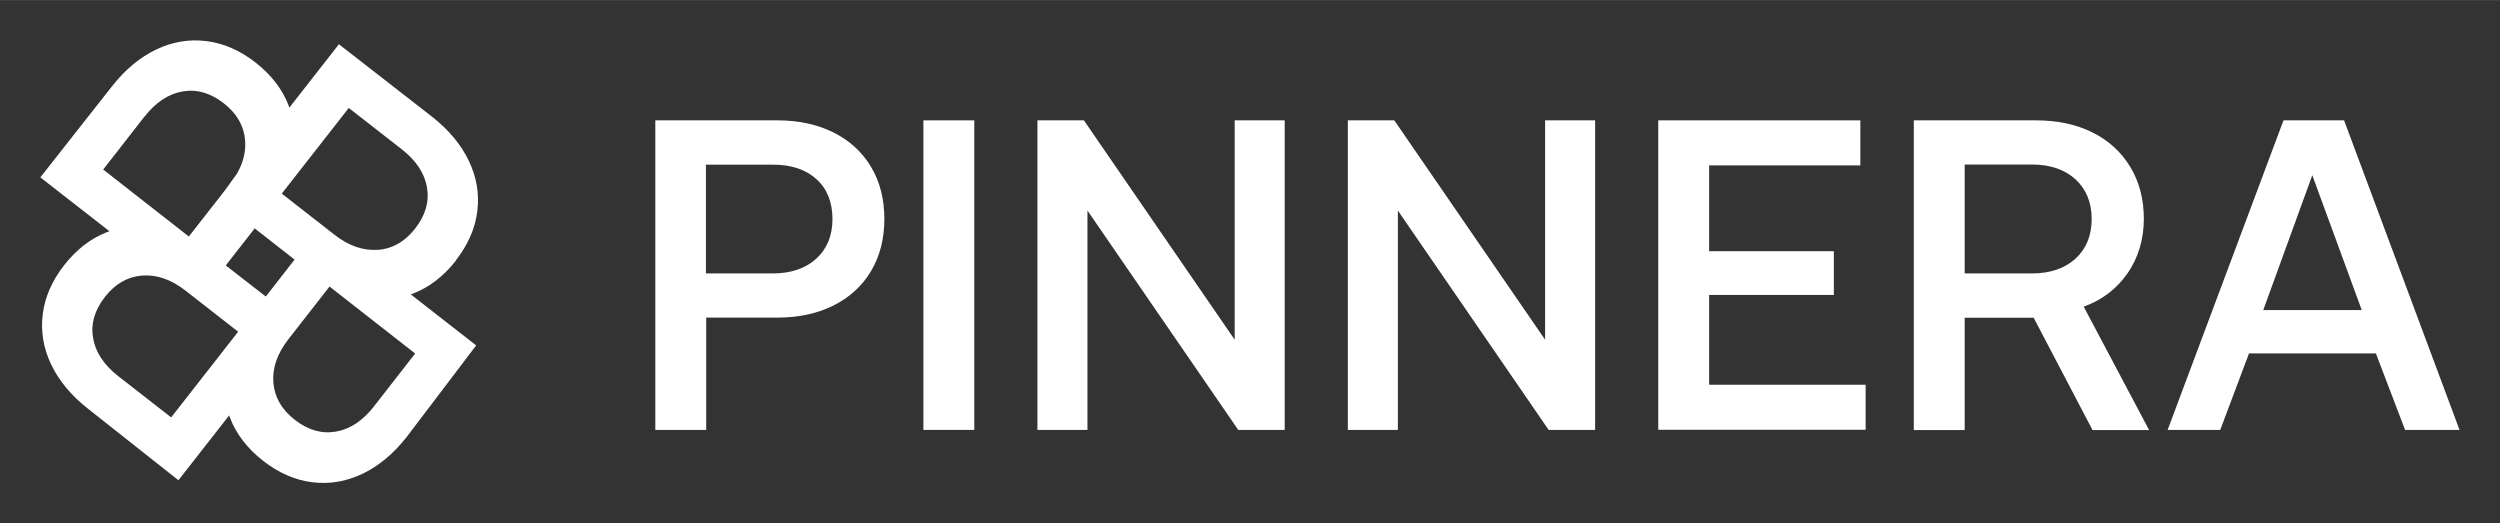
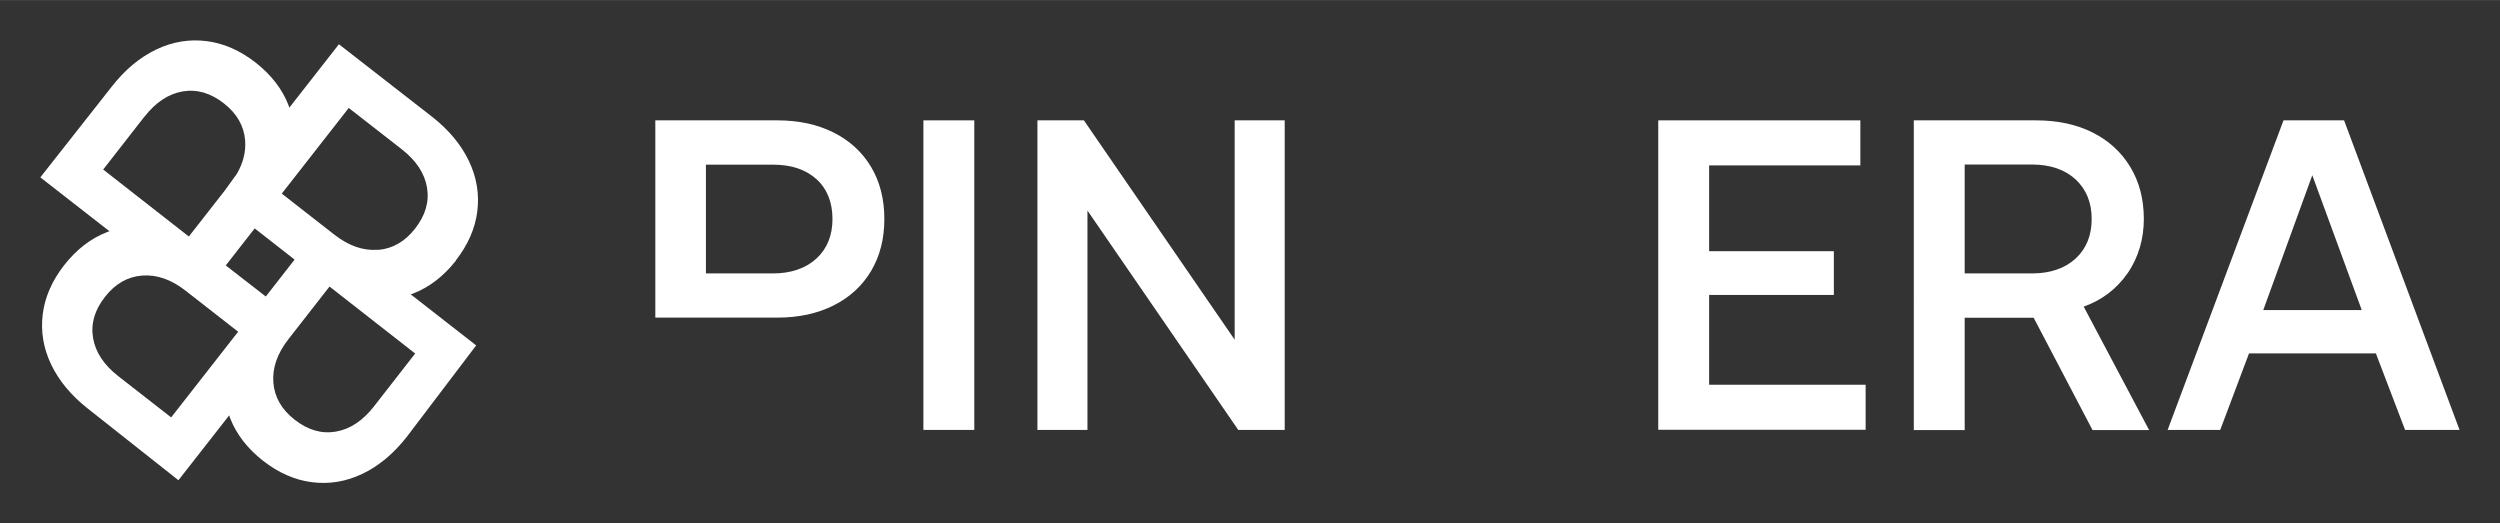
<svg xmlns="http://www.w3.org/2000/svg" id="a" width="61.88mm" height="12.95mm" viewBox="0 0 175.41 36.7">
  <rect x="0" y="0" width="175.41" height="36.7" fill="#333333" stroke="none" />
-   <path d="M54.54,8.44c1.49,0,2.8.28,3.94.85,1.14.57,2.02,1.38,2.64,2.42.62,1.04.93,2.26.93,3.65s-.31,2.6-.93,3.65c-.62,1.04-1.5,1.85-2.64,2.42-1.14.57-2.45.85-3.94.85h-4.99v7.88h-3.57V8.44h8.56ZM49.54,19.18h4.68c1.28,0,2.3-.35,3.06-1.04.75-.69,1.13-1.62,1.13-2.78s-.37-2.11-1.12-2.79-1.76-1.02-3.04-1.02h-4.72v7.63Z" fill="#fff" stroke-width="0" />
+   <path d="M54.54,8.44c1.49,0,2.8.28,3.94.85,1.14.57,2.02,1.38,2.64,2.42.62,1.04.93,2.26.93,3.65s-.31,2.6-.93,3.65c-.62,1.04-1.5,1.85-2.64,2.42-1.14.57-2.45.85-3.94.85h-4.99h-3.57V8.44h8.56ZM49.54,19.18h4.68c1.28,0,2.3-.35,3.06-1.04.75-.69,1.13-1.62,1.13-2.78s-.37-2.11-1.12-2.79-1.76-1.02-3.04-1.02h-4.72v7.63Z" fill="#fff" stroke-width="0" />
  <path d="M64.79,8.44h3.57v21.72h-3.57V8.44Z" fill="#fff" stroke-width="0" />
  <path d="M72.79,30.16V8.44h3.26l10.58,15.39v-15.39h3.51v21.72h-3.26l-10.58-15.39v15.39h-3.51Z" fill="#fff" stroke-width="0" />
-   <path d="M94.57,30.16V8.44h3.26l10.58,15.39v-15.39h3.51v21.72h-3.26l-10.58-15.39v15.39h-3.51Z" fill="#fff" stroke-width="0" />
  <path d="M116.35,8.44h14.18v3.16h-10.61v6.02h8.75v3.07h-8.75v6.3h10.98v3.16h-14.55V8.44Z" fill="#fff" stroke-width="0" />
  <path d="M142.85,8.44c1.51,0,2.83.28,3.97.85,1.14.57,2.02,1.38,2.65,2.42.63,1.04.95,2.26.95,3.65s-.38,2.72-1.15,3.82c-.77,1.1-1.79,1.87-3.07,2.33l4.59,8.66h-3.97l-4.13-7.88h-4.84v7.88h-3.57V8.44h8.56ZM137.85,19.18h4.72c1.28,0,2.3-.35,3.06-1.04.75-.69,1.13-1.62,1.13-2.78s-.38-2.08-1.13-2.78c-.76-.69-1.77-1.04-3.06-1.04h-4.72v7.63Z" fill="#fff" stroke-width="0" />
  <path d="M152.09,30.16l8.13-21.72h4.25l8.1,21.72h-3.82l-2.05-5.37h-8.9l-2.02,5.37h-3.69ZM158.79,21.75h6.92l-3.47-9.46-3.44,9.46Z" fill="#fff" stroke-width="0" />
  <path d="M31.98,18.27c.85-1.09,1.36-2.24,1.51-3.45.15-1.2-.04-2.38-.59-3.53s-1.41-2.18-2.58-3.1l-6.54-5.09-3.48,4.45c-.02-.06-.04-.12-.06-.18-.44-1.13-1.21-2.12-2.3-2.98-1.09-.85-2.24-1.36-3.45-1.51-1.2-.15-2.38.04-3.53.59-1.15.55-2.18,1.41-3.1,2.58l-5.03,6.39,4.85,3.78c-.06.02-.13.04-.19.07-1.13.44-2.12,1.21-2.98,2.3-.85,1.09-1.36,2.24-1.51,3.45-.15,1.2.04,2.38.59,3.53.55,1.15,1.41,2.18,2.58,3.1l6.35,5.02,3.56-4.55c.02.07.04.13.07.2.44,1.13,1.21,2.12,2.3,2.98,1.09.85,2.24,1.36,3.45,1.51,1.2.15,2.38-.04,3.53-.59,1.15-.55,2.18-1.41,3.1-2.58l4.88-6.43-4.59-3.58c.06-.02.13-.04.19-.07,1.13-.44,2.12-1.21,2.98-2.3ZM15.84,18.62l2.03-2.6,2.8,2.19-2.02,2.59-2.81-2.18ZM10.14,8.18c.79-1.01,1.68-1.6,2.68-1.77,1-.17,1.96.11,2.89.84.91.71,1.41,1.58,1.49,2.6.06.78-.13,1.56-.58,2.34l-.86,1.19-2.51,3.21-6.01-4.7,2.9-3.72ZM12.02,29.29l-3.72-2.9c-1.01-.79-1.6-1.68-1.77-2.68-.17-1,.11-1.96.84-2.89.71-.91,1.58-1.41,2.6-1.49,1.02-.08,2.04.27,3.05,1.06l3.69,2.88-4.7,6.01ZM26.24,28.51c-.79,1.01-1.68,1.6-2.68,1.77-1,.17-1.96-.11-2.89-.84-.91-.71-1.41-1.58-1.49-2.6-.08-1.02.27-2.04,1.06-3.05l2.88-3.69,6.01,4.7-2.9,3.72ZM26.51,17.52c-1.02.08-2.04-.27-3.05-1.06l-3.69-2.88,4.7-6.01,3.72,2.9c1.01.79,1.6,1.68,1.77,2.68.17,1-.11,1.96-.84,2.89-.71.91-1.58,1.41-2.6,1.49Z" fill="#fff" stroke-width="0" />
</svg>